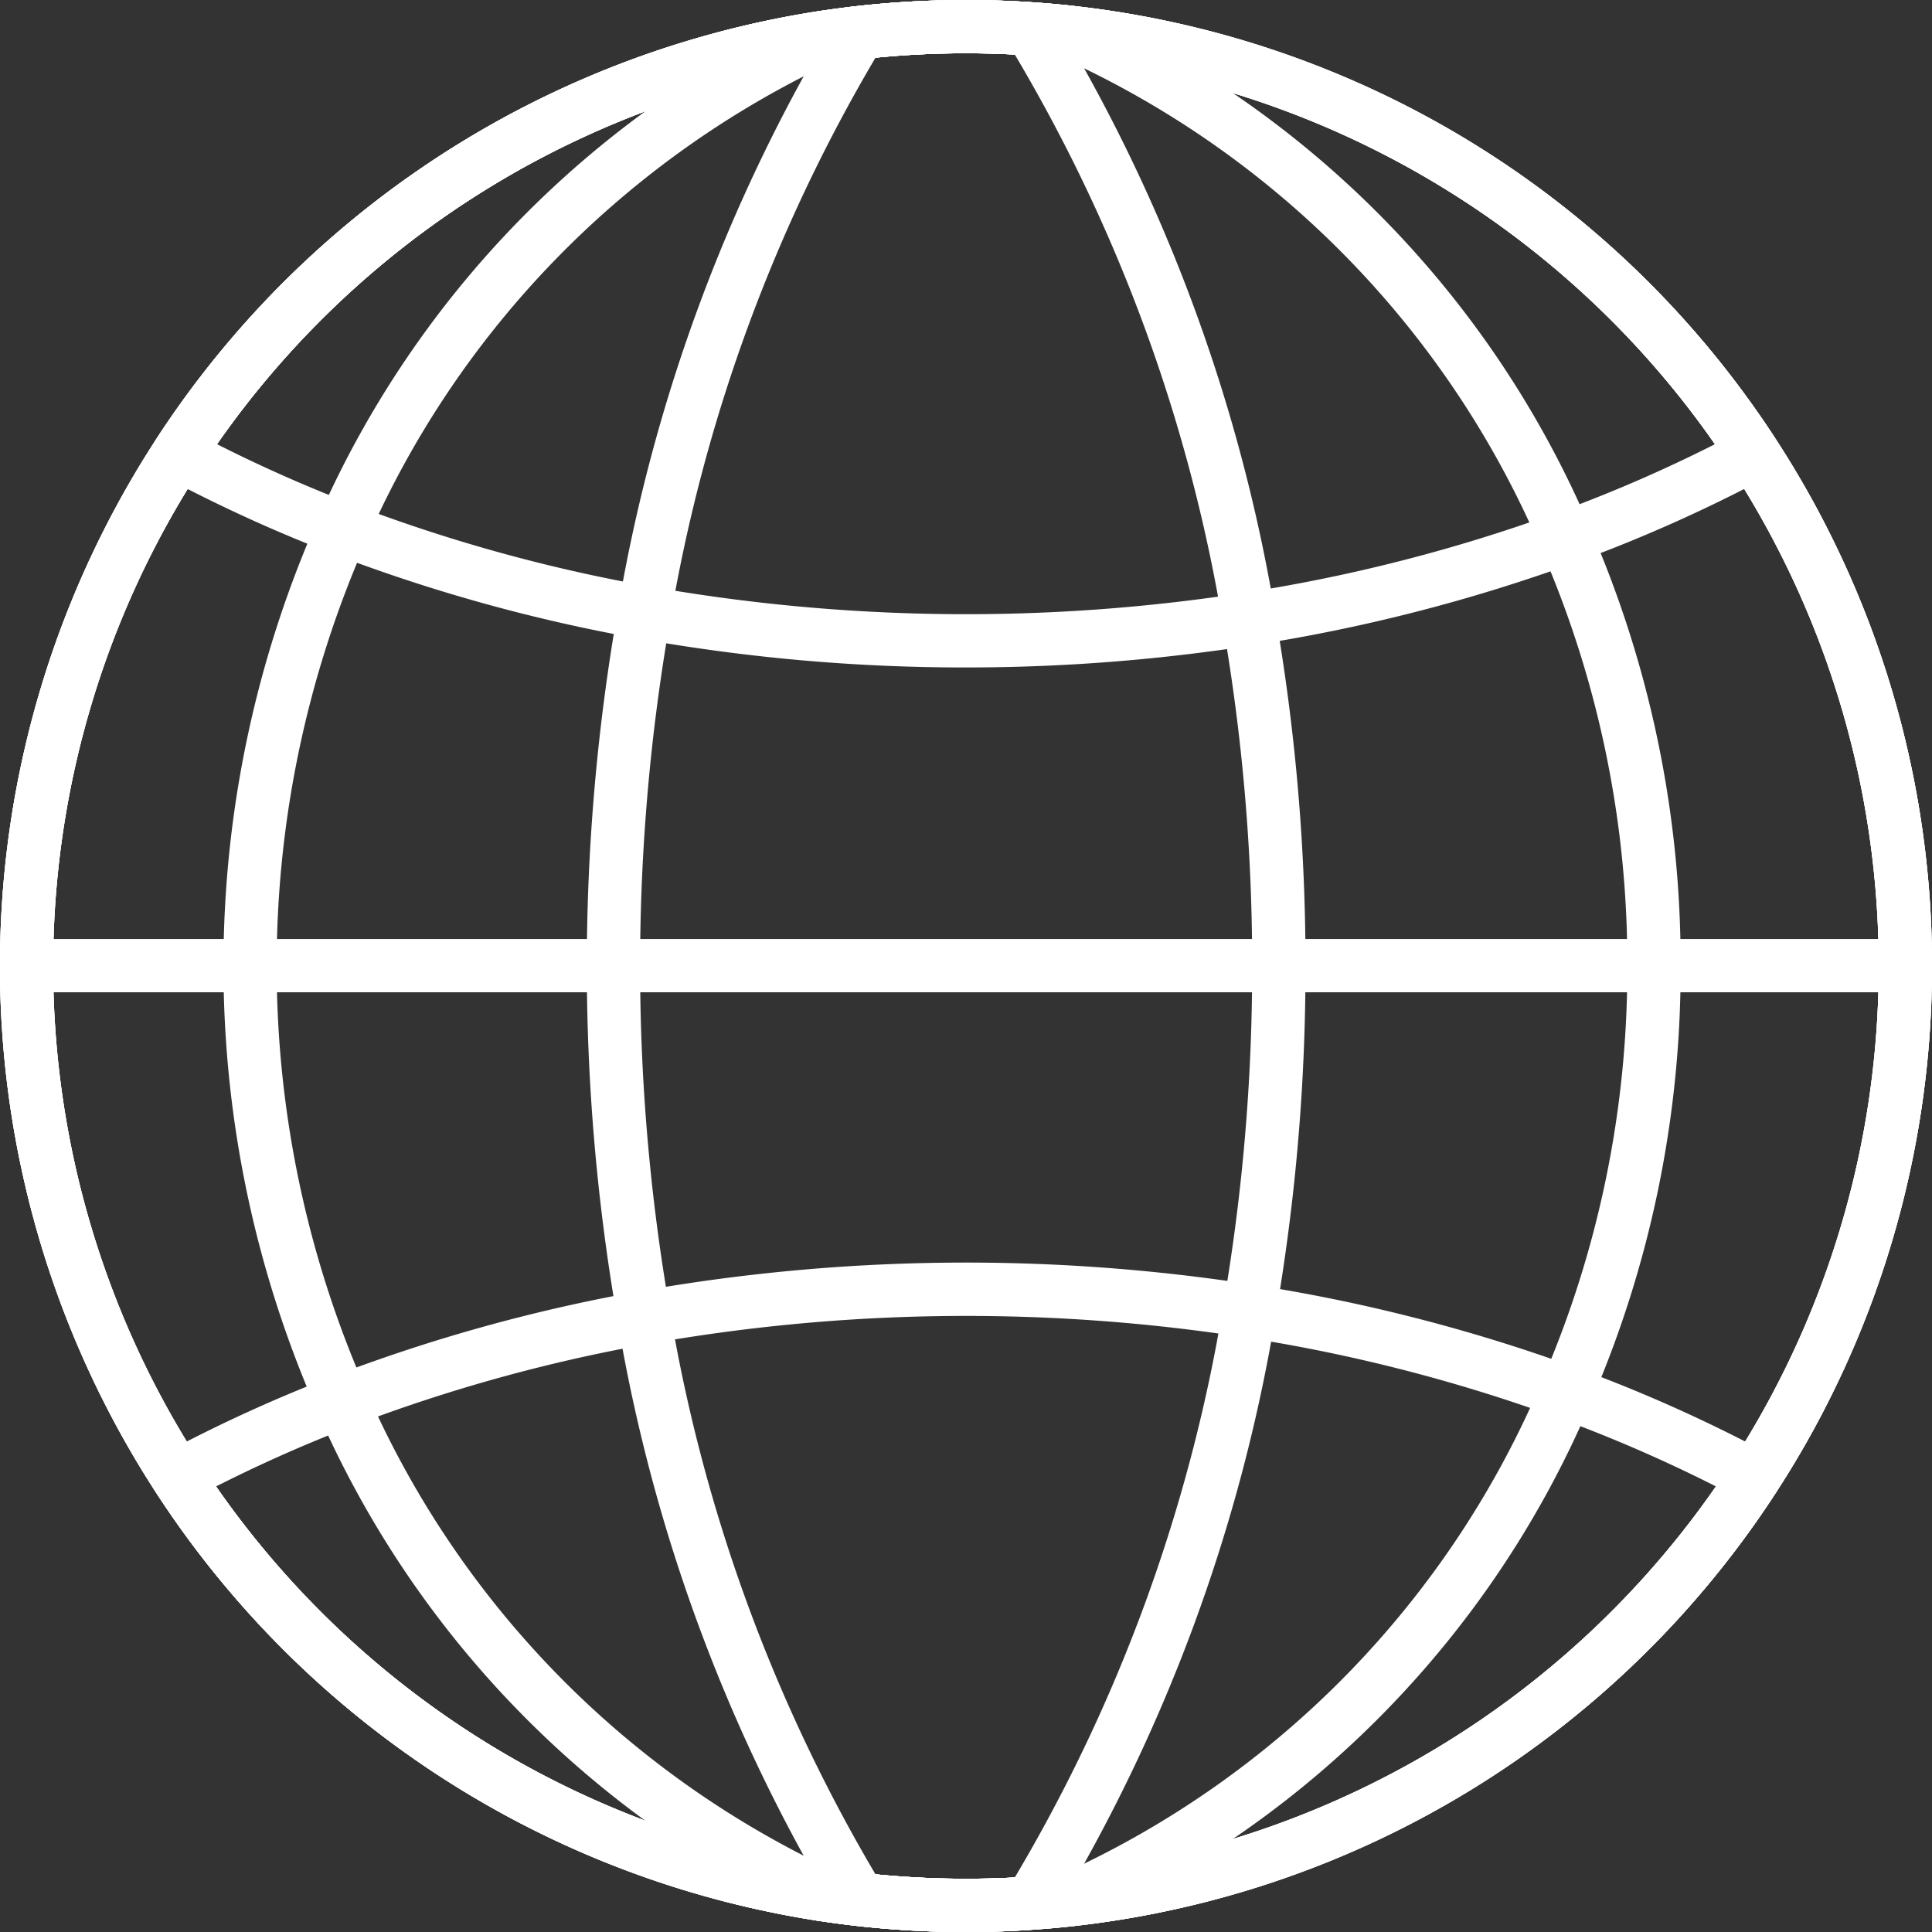
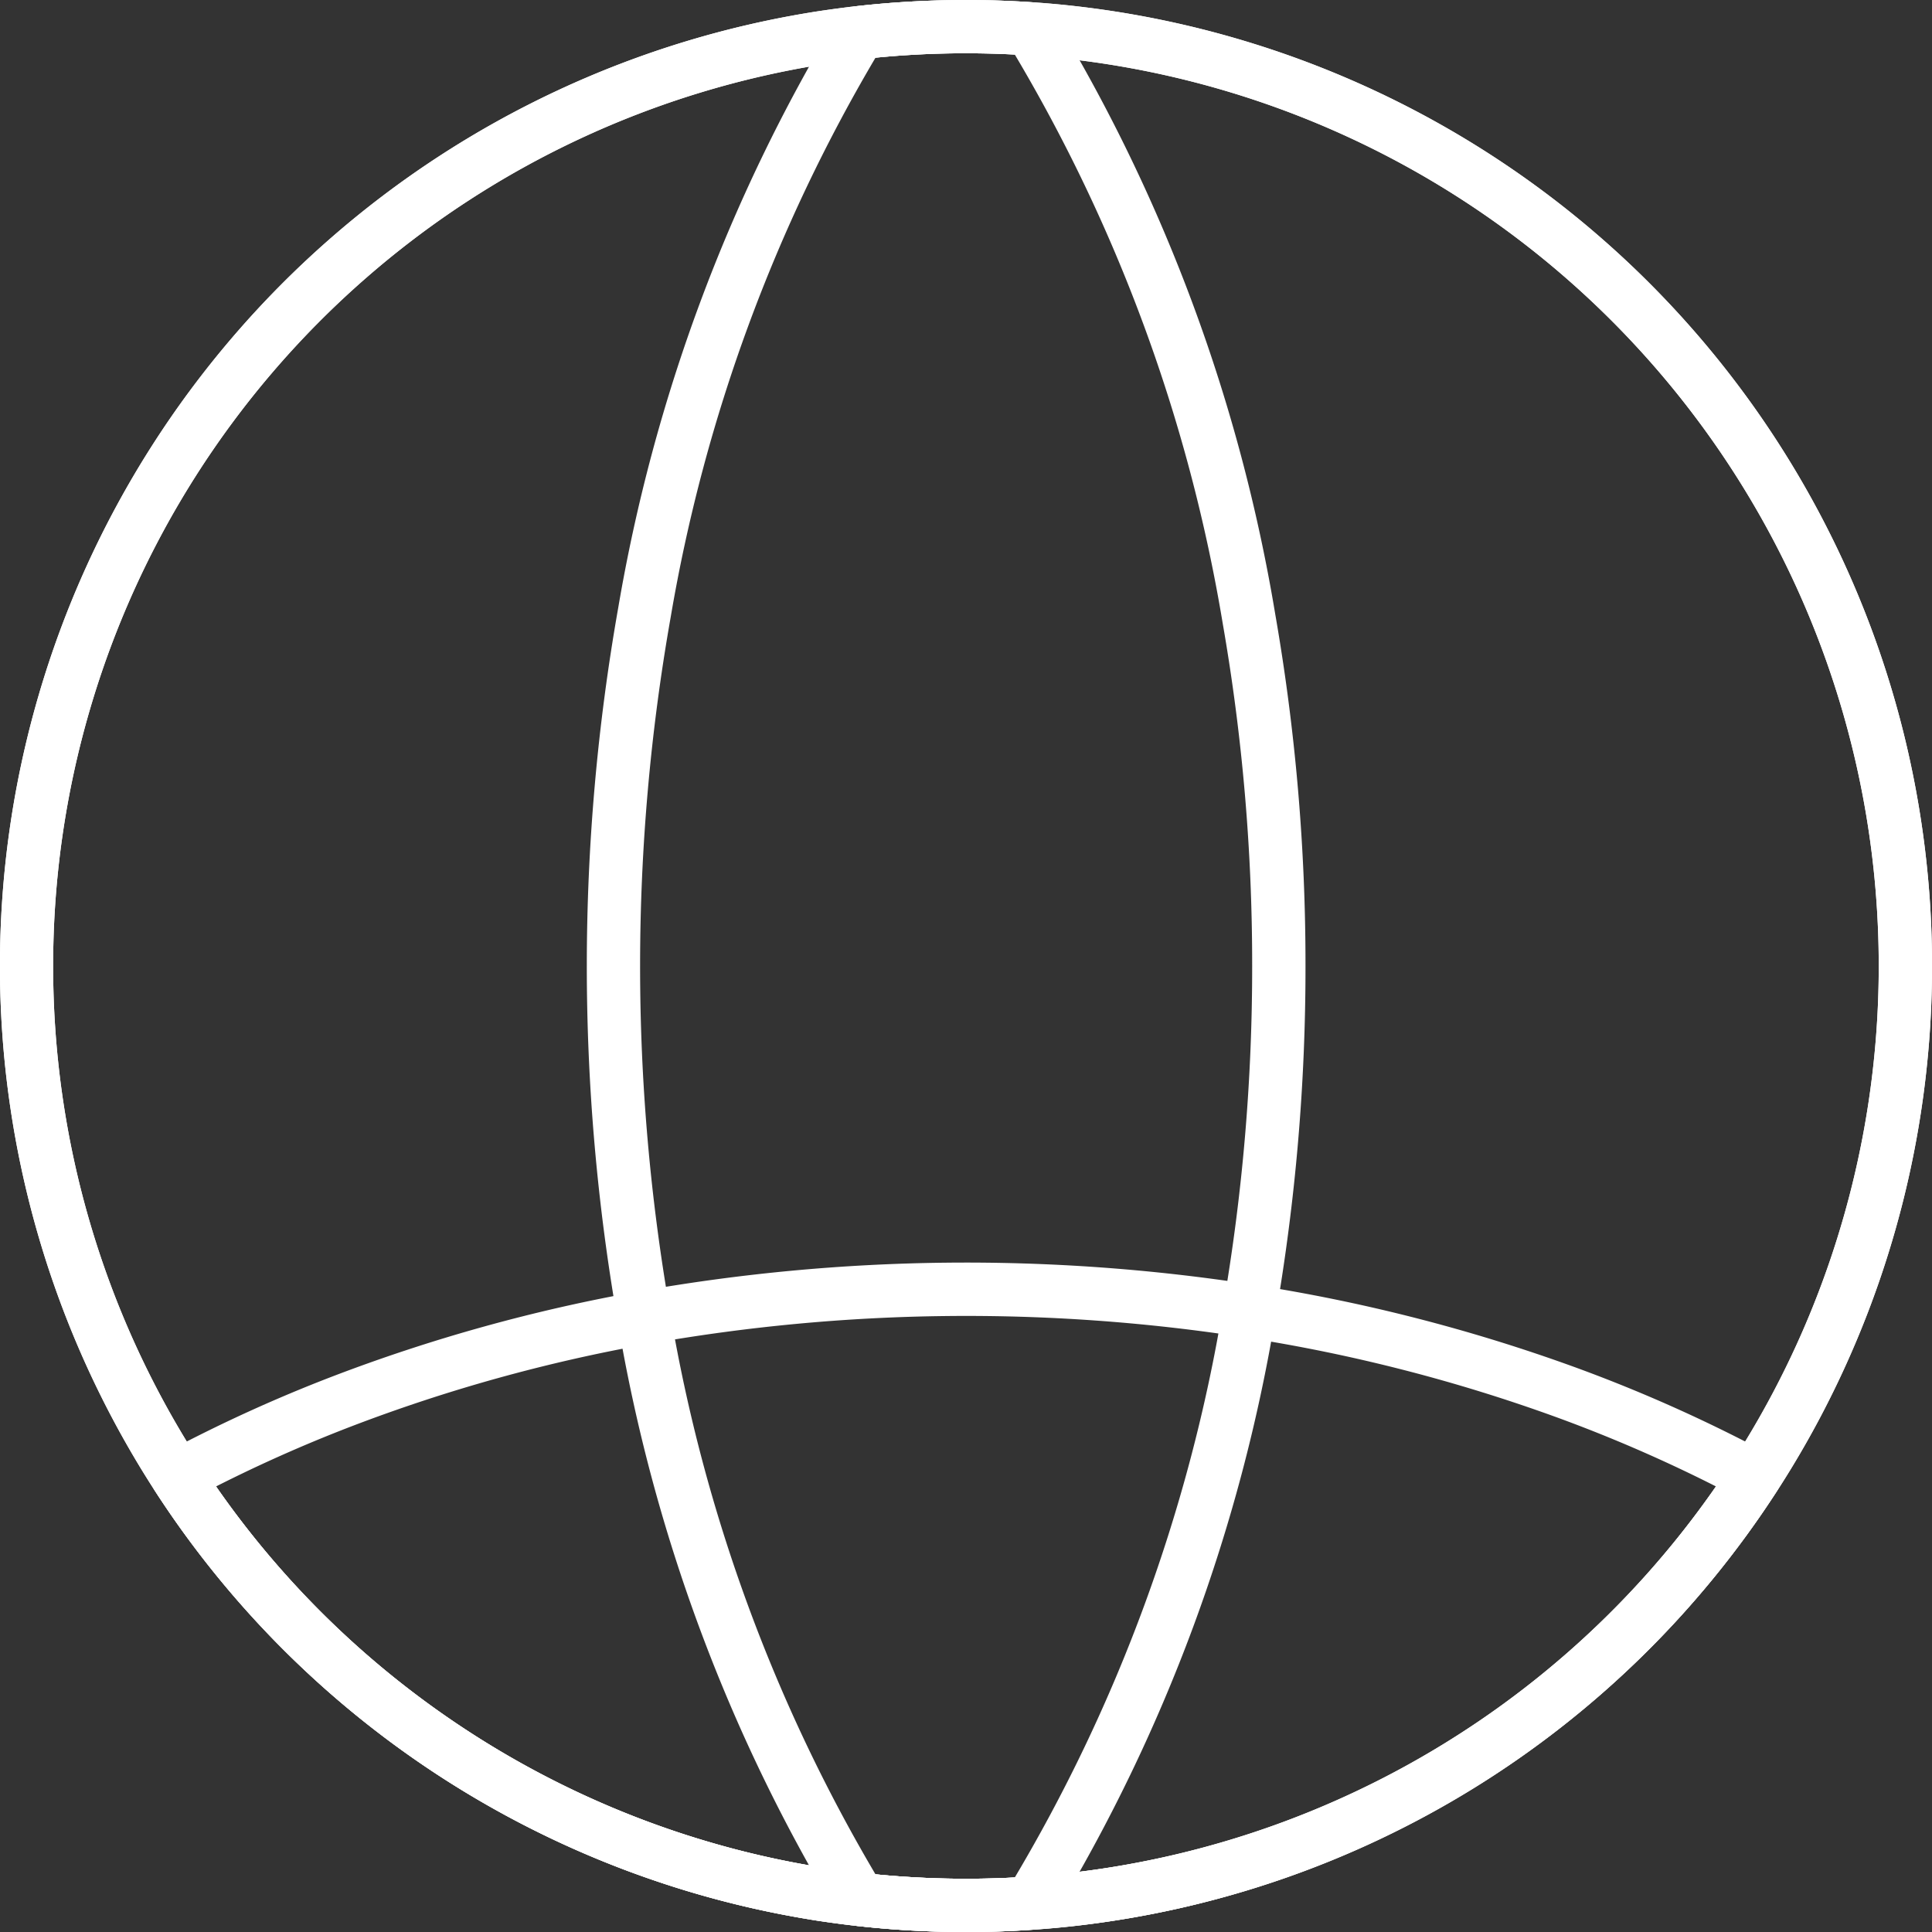
<svg xmlns="http://www.w3.org/2000/svg" width="93.46" height="93.461" viewBox="0 0 93.46 93.461">
  <rect x="0" y="0" width="93.46" height="93.461" fill="#333333" stroke="none" />
  <g id="Group_116" data-name="Group 116" transform="translate(-2742.238 -1157.848)">
    <g id="Group_108" data-name="Group 108" transform="translate(2742.738 1158.349)">
      <path id="Path_219" data-name="Path 219" d="M2788.968,1250.809a47.069,47.069,0,0,1-5.235-.293c-.585-.066-1.2-.148-1.819-.241a46.238,46.238,0,0,1,0-91.392c.624-.094,1.235-.175,1.82-.241a47.054,47.054,0,0,1,8.4-.186c.649.042,1.305.1,1.947.172a46.225,46.225,0,0,1,41.12,45.932h0v.019a46.226,46.226,0,0,1-41.121,45.951c-.641.071-1.3.129-1.948.172C2791.088,1250.773,2790.024,1250.809,2788.968,1250.809Zm0-90.885a45.408,45.408,0,0,0-5.059.283c-.565.064-1.157.142-1.76.233a44.662,44.662,0,0,0,0,88.276c.6.09,1.194.169,1.759.233a45.4,45.4,0,0,0,8.115.18c.63-.041,1.261-.1,1.88-.166a44.649,44.649,0,0,0,39.718-44.384l.788-.019h-.788a44.65,44.65,0,0,0-39.717-44.366c-.619-.069-1.251-.125-1.879-.166C2791.016,1159.959,2789.988,1159.925,2788.968,1159.925Z" transform="translate(-2742.738 -1158.349)" fill="#fff" stroke="#fff" stroke-width="1" />
    </g>
    <g id="Group_109" data-name="Group 109" transform="translate(2750.031 1219.43)">
      <path id="Path_220" data-name="Path 220" d="M2804.813,1383.508a47.033,47.033,0,0,1-5.235-.293c-.585-.066-1.2-.147-1.819-.241A46.26,46.26,0,0,1,2766,1362.4a.788.788,0,0,1,.289-1.123,71.694,71.694,0,0,1,8.05-3.676,80.922,80.922,0,0,1,14.758-4.095,90.075,90.075,0,0,1,29.542-.315,81.877,81.877,0,0,1,15.469,3.968,72.378,72.378,0,0,1,9.223,4.117.788.788,0,0,1,.29,1.123,46.041,46.041,0,0,1-33.7,20.824c-.641.071-1.3.129-1.948.172C2806.933,1383.472,2805.868,1383.508,2804.813,1383.508Zm-37.011-21.241A44.675,44.675,0,0,0,2798,1381.416c.6.09,1.194.169,1.759.233a45.4,45.4,0,0,0,8.115.18c.63-.041,1.262-.1,1.88-.166a44.456,44.456,0,0,0,32.075-19.395,71.187,71.187,0,0,0-8.255-3.623,80.286,80.286,0,0,0-15.171-3.892,88.5,88.5,0,0,0-29.02.309,79.308,79.308,0,0,0-14.47,4.014A70.6,70.6,0,0,0,2767.8,1362.267Z" transform="translate(-2765.875 -1352.129)" fill="#fff" stroke="#fff" stroke-width="1" />
    </g>
    <g id="Group_110" data-name="Group 110" transform="translate(2750.076 1158.349)">
-       <path id="Path_221" data-name="Path 221" d="M2804.909,1189.636a89.052,89.052,0,0,1-15.7-1.38,80.785,80.785,0,0,1-14.742-4.085,71.493,71.493,0,0,1-8.038-3.664.788.788,0,0,1-.289-1.125,46.261,46.261,0,0,1,31.709-20.5c.624-.094,1.235-.175,1.82-.241a47.049,47.049,0,0,1,8.4-.186c.649.042,1.305.1,1.947.172a46.057,46.057,0,0,1,33.655,20.755.788.788,0,0,1-.289,1.125,72.056,72.056,0,0,1-9.214,4.1,81.843,81.843,0,0,1-15.45,3.959A89.436,89.436,0,0,1,2804.909,1189.636Zm-36.965-10.114a70.351,70.351,0,0,0,7.092,3.178,79.184,79.184,0,0,0,14.455,4.005,88.49,88.49,0,0,0,28.986.309,80.276,80.276,0,0,0,15.153-3.882,70.833,70.833,0,0,0,8.244-3.61,44.475,44.475,0,0,0-32.028-19.328c-.619-.069-1.251-.125-1.879-.166a45.3,45.3,0,0,0-8.117.179c-.564.064-1.157.142-1.76.233A44.675,44.675,0,0,0,2767.945,1179.522Z" transform="translate(-2766.017 -1158.349)" fill="#fff" stroke="#fff" stroke-width="1" />
-     </g>
+       </g>
    <g id="Group_111" data-name="Group 111" transform="translate(2742.738 1158.349)">
-       <path id="Path_222" data-name="Path 222" d="M2788.968,1250.809a47.069,47.069,0,0,1-5.235-.293c-.585-.066-1.2-.148-1.819-.241a46.238,46.238,0,0,1,0-91.392c.624-.094,1.235-.175,1.82-.241a47.054,47.054,0,0,1,8.4-.186c.649.042,1.305.1,1.947.172a.793.793,0,0,1,.23.062,47.728,47.728,0,0,1,24.374,24.867,52.1,52.1,0,0,1,4.353,21h0v.019a52.146,52.146,0,0,1-4.317,20.941,47.736,47.736,0,0,1-24.409,24.948.789.789,0,0,1-.23.062c-.642.071-1.3.13-1.949.172C2791.088,1250.773,2790.024,1250.809,2788.968,1250.809Zm0-90.885a45.408,45.408,0,0,0-5.059.283c-.565.064-1.157.142-1.76.233a44.662,44.662,0,0,0,0,88.276c.6.09,1.194.169,1.759.233a45.4,45.4,0,0,0,8.115.18c.589-.039,1.18-.09,1.761-.153a46.179,46.179,0,0,0,23.488-24.085,50.58,50.58,0,0,0,4.186-20.312l.788-.019h-.788a50.532,50.532,0,0,0-4.22-20.373,46.171,46.171,0,0,0-23.453-24.007c-.581-.063-1.172-.114-1.759-.153C2791.016,1159.959,2789.988,1159.925,2788.968,1159.925Z" transform="translate(-2742.738 -1158.349)" fill="#fff" stroke="#fff" stroke-width="1" />
-     </g>
+       </g>
    <g id="Group_112" data-name="Group 112" transform="translate(2753.546 1158.349)">
-       <path id="Path_223" data-name="Path 223" d="M2812.449,1250.809a47.058,47.058,0,0,1-5.235-.293c-.585-.066-1.2-.148-1.819-.241a.8.8,0,0,1-.209-.062,47.856,47.856,0,0,1-23.643-24.25,52.915,52.915,0,0,1,.033-42.85,47.868,47.868,0,0,1,23.61-24.168.807.807,0,0,1,.209-.062c.622-.093,1.234-.174,1.818-.241a47.05,47.05,0,0,1,8.4-.186c.649.042,1.3.1,1.947.172a46.226,46.226,0,0,1,41.12,45.932h0v.019a46.226,46.226,0,0,1-41.121,45.951c-.641.071-1.3.129-1.948.172C2814.569,1250.773,2813.5,1250.809,2812.449,1250.809Zm-6.71-2.077c.565.084,1.12.157,1.651.217a45.4,45.4,0,0,0,8.115.18c.63-.041,1.262-.1,1.88-.166a44.649,44.649,0,0,0,39.718-44.384l.788-.019h-.788a44.65,44.65,0,0,0-39.717-44.366c-.619-.069-1.251-.125-1.879-.166a45.3,45.3,0,0,0-8.117.179c-.531.06-1.086.133-1.651.217a46.3,46.3,0,0,0-22.726,23.333,51.336,51.336,0,0,0-.033,41.562A46.294,46.294,0,0,0,2805.739,1248.733Z" transform="translate(-2777.027 -1158.349)" fill="#fff" stroke="#fff" stroke-width="1" />
-     </g>
+       </g>
    <g id="Group_113" data-name="Group 113" transform="translate(2742.738 1158.349)">
      <path id="Path_224" data-name="Path 224" d="M2788.968,1250.809a47.069,47.069,0,0,1-5.235-.293c-.585-.066-1.2-.148-1.819-.241a46.238,46.238,0,0,1,0-91.392c.624-.094,1.235-.175,1.82-.241a47.054,47.054,0,0,1,8.4-.186.788.788,0,0,1,.614.368,81.147,81.147,0,0,1,10.689,28.833,98.08,98.08,0,0,1,1.454,16.9v.019a98.216,98.216,0,0,1-1.437,16.832,81.23,81.23,0,0,1-10.706,28.923.788.788,0,0,1-.614.368C2791.088,1250.773,2790.024,1250.809,2788.968,1250.809Zm3.11-.894h0Zm-3.11-89.991a45.408,45.408,0,0,0-5.059.283c-.565.064-1.157.142-1.76.233a44.662,44.662,0,0,0,0,88.276c.6.09,1.194.169,1.759.233a45.4,45.4,0,0,0,7.713.206,79.871,79.871,0,0,0,10.276-28.015,96.7,96.7,0,0,0,1.414-16.561v-.019a96.46,96.46,0,0,0-1.43-16.631,79.776,79.776,0,0,0-10.26-27.927C2790.744,1159.951,2789.853,1159.925,2788.968,1159.925Z" transform="translate(-2742.738 -1158.349)" fill="#fff" stroke="#fff" stroke-width="1" />
    </g>
    <g id="Group_114" data-name="Group 114" transform="translate(2771.125 1158.349)">
      <path id="Path_225" data-name="Path 225" d="M2850.639,1250.809a47.063,47.063,0,0,1-5.235-.293.788.788,0,0,1-.581-.367,81.225,81.225,0,0,1-10.533-28.423,99.112,99.112,0,0,1,.017-34.384,81.185,81.185,0,0,1,10.516-28.333.788.788,0,0,1,.581-.367,47.041,47.041,0,0,1,8.4-.186c.649.042,1.305.1,1.947.172a46.226,46.226,0,0,1,41.12,45.932h0v.019a46.226,46.226,0,0,1-41.121,45.951c-.641.071-1.3.129-1.948.172C2852.759,1250.773,2851.695,1250.809,2850.639,1250.809Zm-4.679-1.818a45.537,45.537,0,0,0,7.735.139c.629-.041,1.261-.1,1.88-.166a44.649,44.649,0,0,0,39.718-44.384l.788-.019h-.788a44.651,44.651,0,0,0-39.717-44.366c-.619-.069-1.251-.125-1.879-.166a45.319,45.319,0,0,0-7.737.138,79.818,79.818,0,0,0-10.1,27.453,97.533,97.533,0,0,0-.017,33.829A79.876,79.876,0,0,0,2845.96,1248.991Z" transform="translate(-2832.796 -1158.349)" fill="#fff" stroke="#fff" stroke-width="1" />
    </g>
    <g id="Group_115" data-name="Group 115" transform="translate(2742.738 1203.772)">
-       <path id="Path_226" data-name="Path 226" d="M2834.41,1304.03h-90.884a.788.788,0,0,1,0-1.576h90.884a.788.788,0,1,1,0,1.576Z" transform="translate(-2742.738 -1302.454)" fill="#fff" stroke="#fff" stroke-width="1" />
-     </g>
+       </g>
  </g>
</svg>